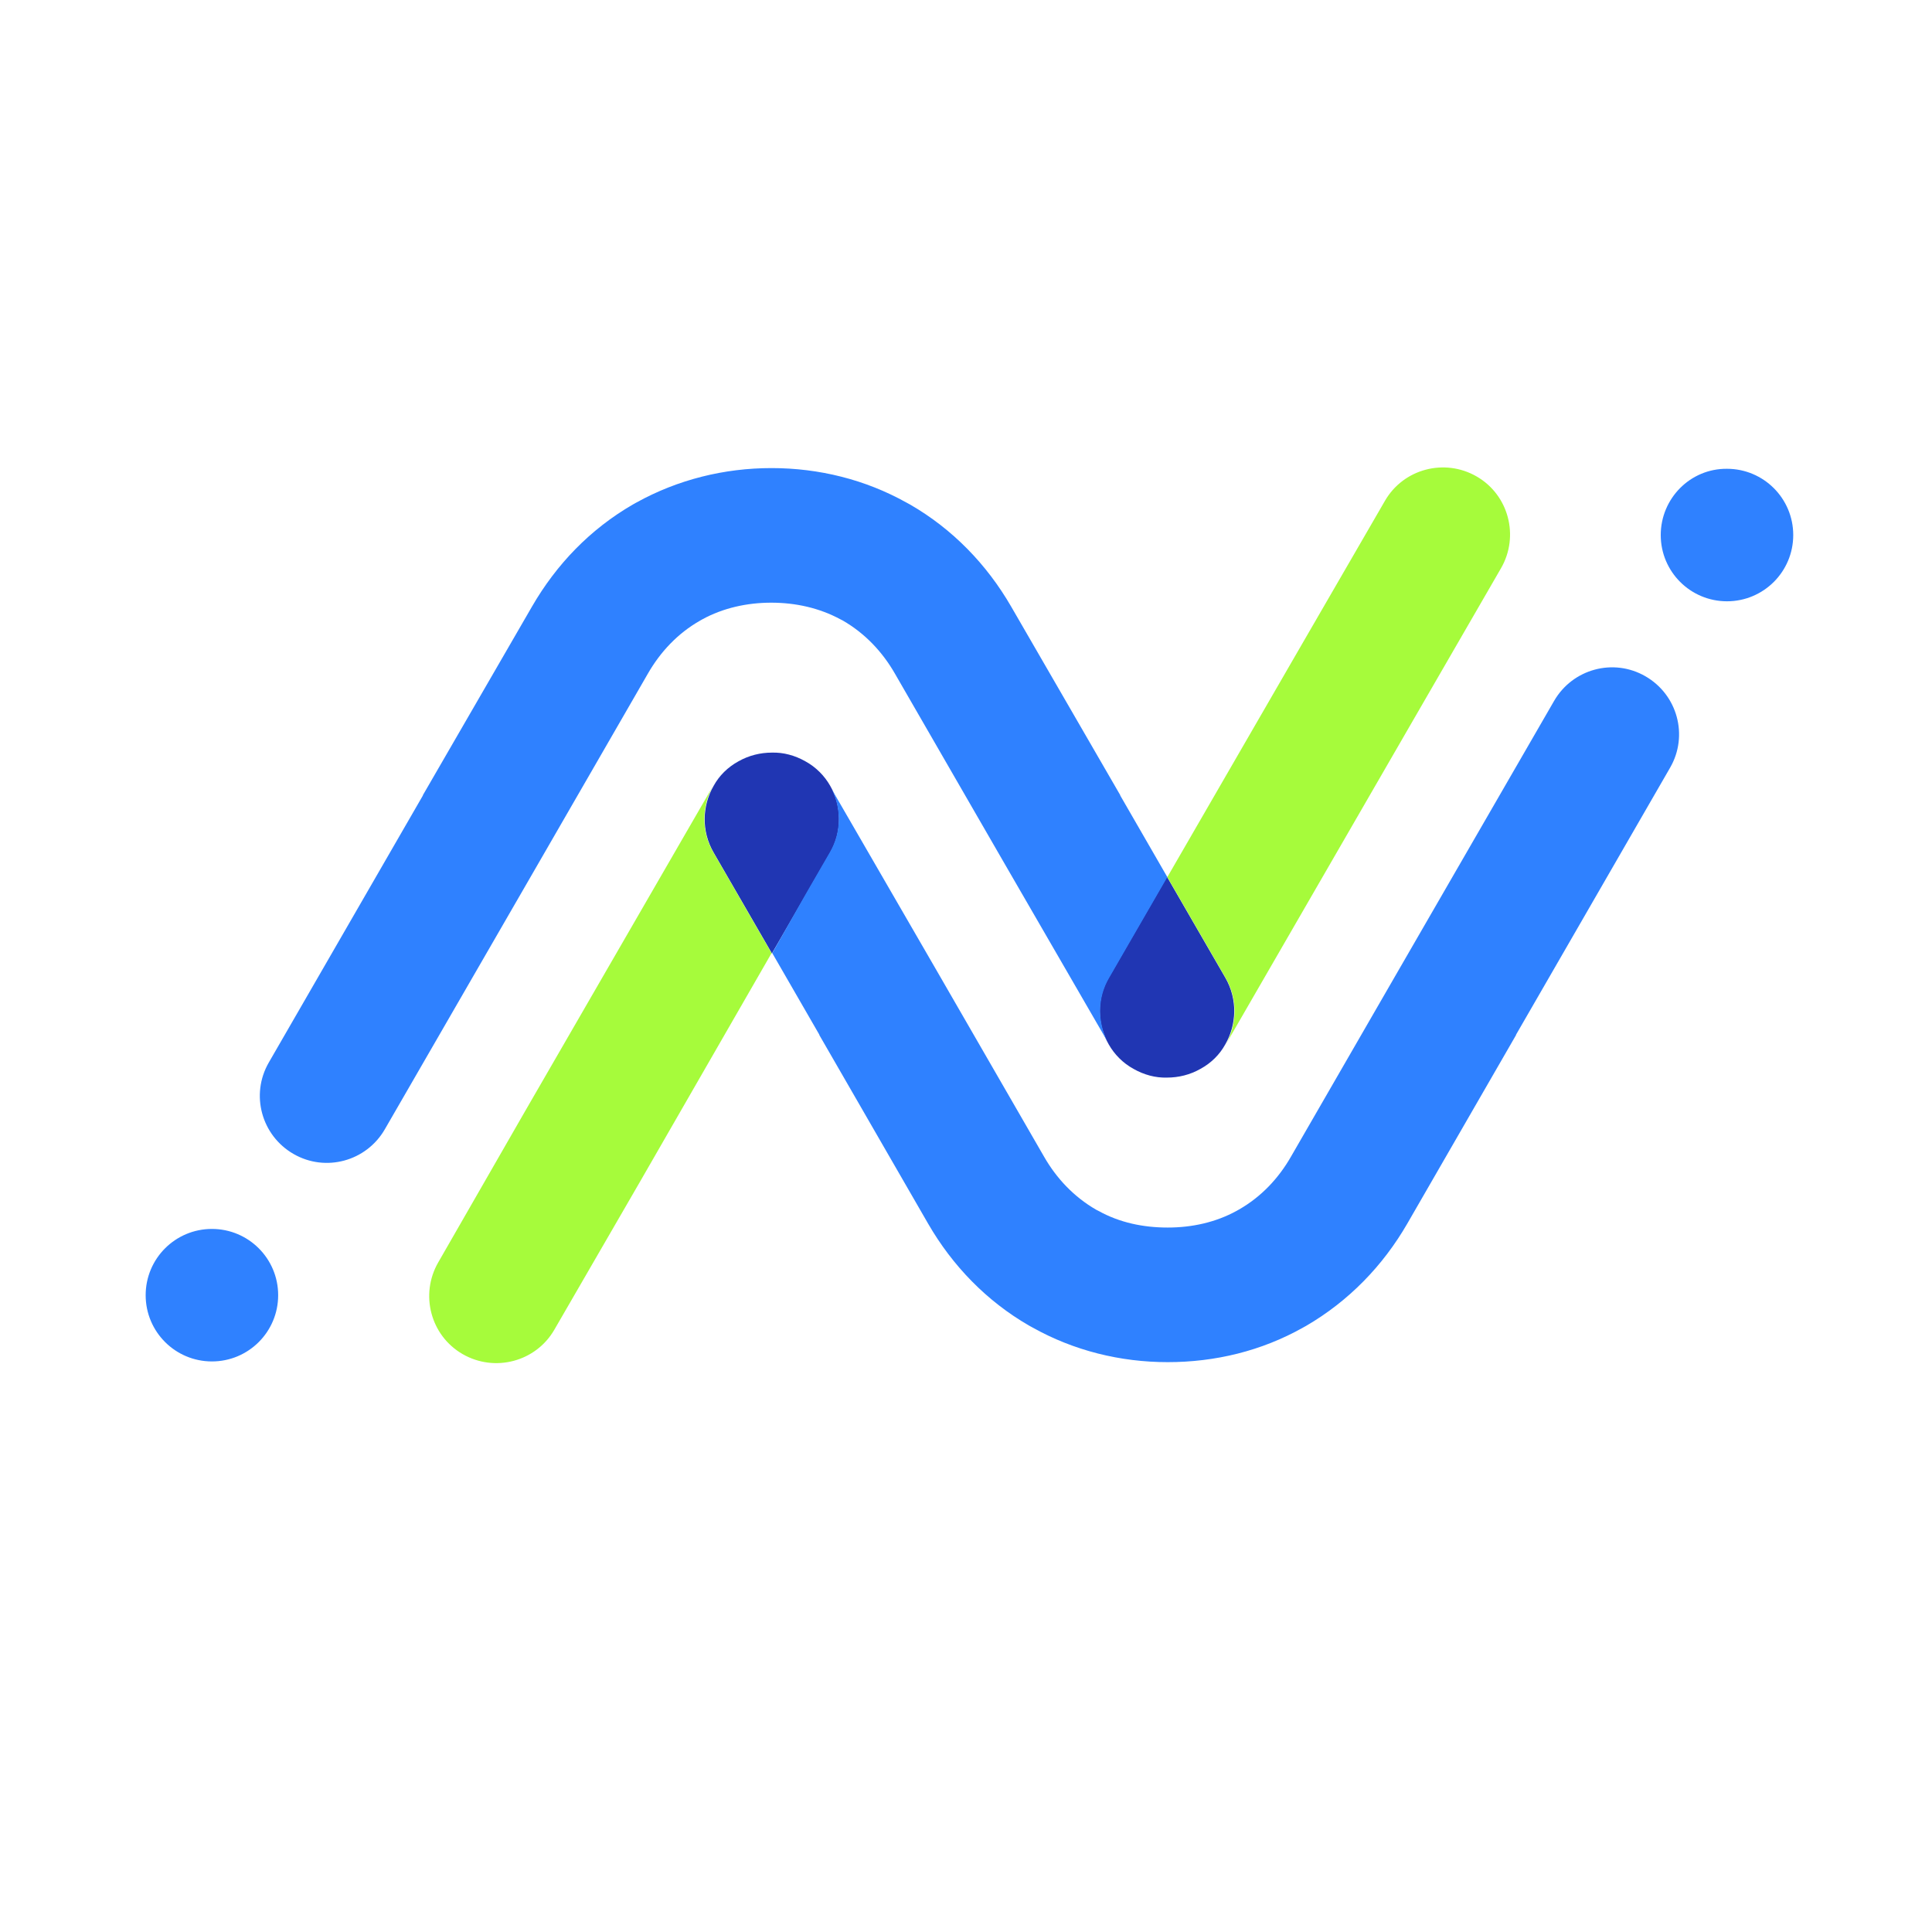
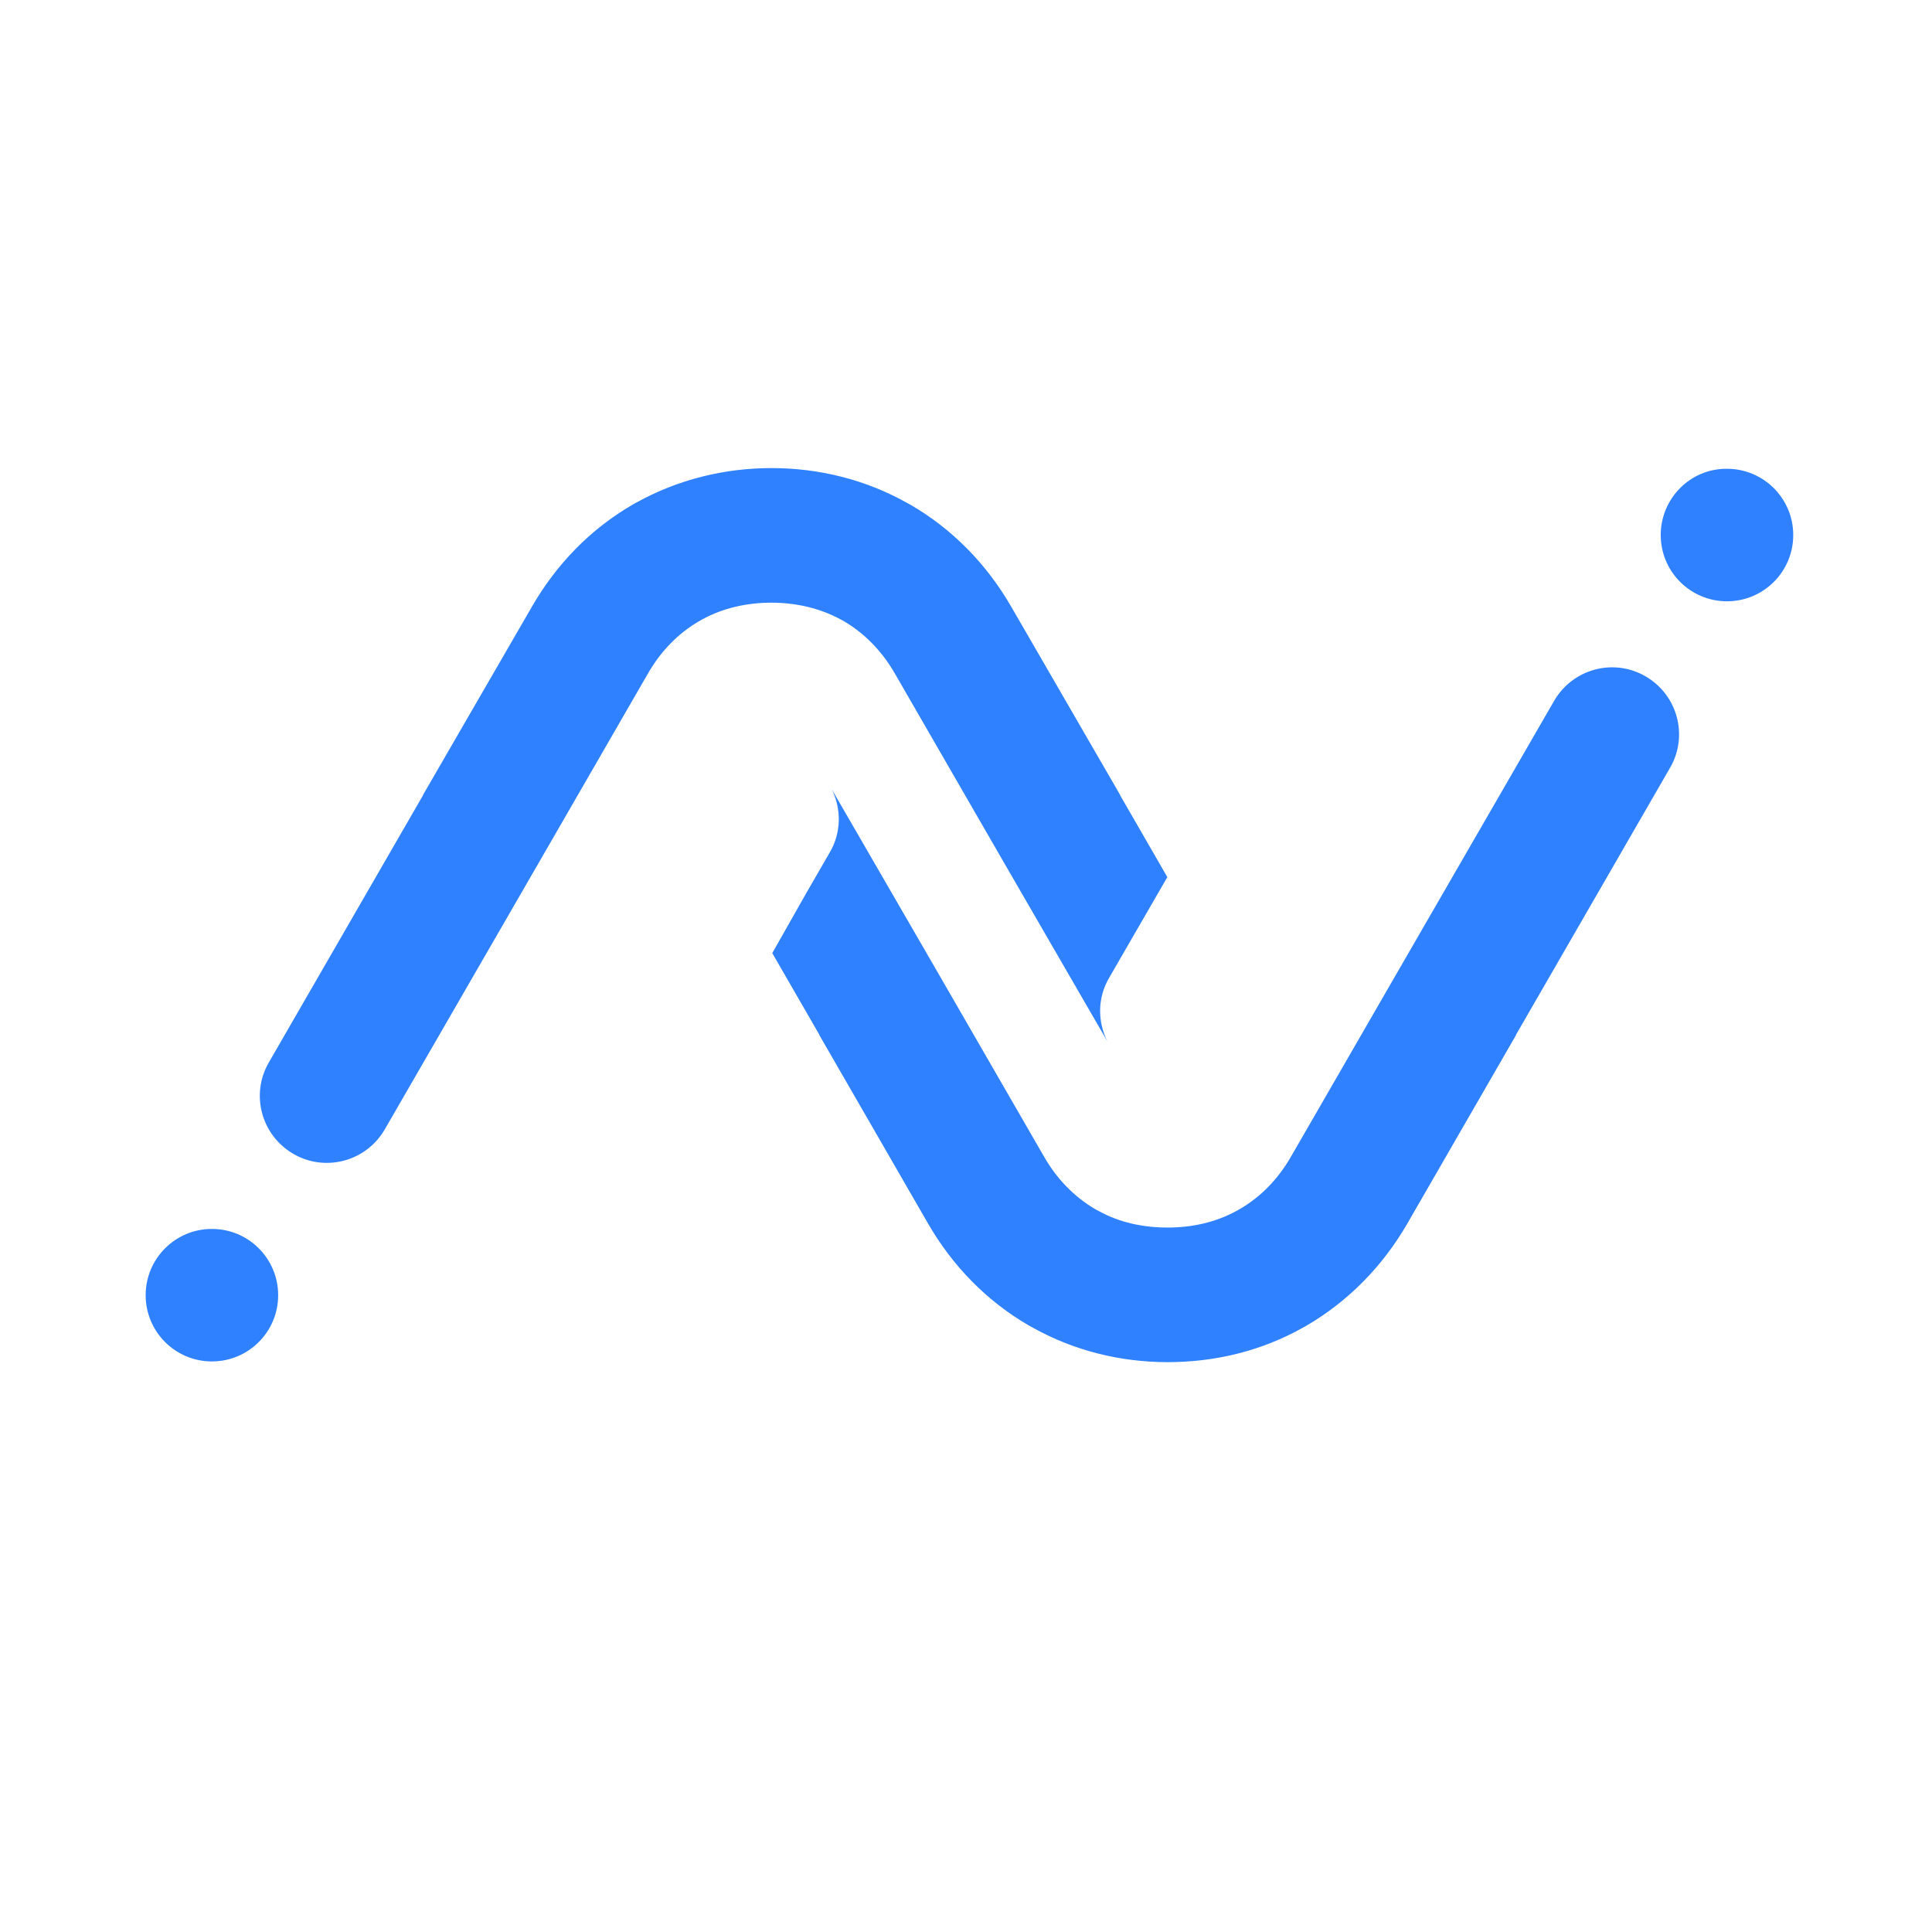
<svg xmlns="http://www.w3.org/2000/svg" width="50" zoomAndPan="magnify" viewBox="0 0 375 375" height="50" preserveAspectRatio="xMidYMid meet" version="1.0">
  <defs>
    <clipPath id="0b98cc5d7e">
      <path d="M 28 90 L 348.125 90 L 348.125 265 L 28 265 Z M 28 90 " clip-rule="nonzero" />
    </clipPath>
  </defs>
-   <path fill="#2036b3" d="M 237.816 202.73 C 240.047 198.875 240.25 193.934 237.816 189.738 L 226.512 170.176 L 215.211 189.738 C 212.773 193.867 212.977 198.875 215.211 202.73 C 216.293 204.629 217.918 206.32 220.016 207.469 C 222.047 208.621 224.277 209.23 226.512 209.16 C 228.746 209.16 230.98 208.621 233.008 207.469 C 235.109 206.32 236.73 204.695 237.816 202.73 Z M 138.527 152.512 C 136.293 156.371 136.09 161.312 138.527 165.508 L 149.828 185.066 L 161.133 165.508 C 163.5 161.379 163.367 156.371 161.133 152.512 C 160.051 150.617 158.426 148.926 156.328 147.773 C 154.297 146.625 152.062 146.016 149.828 146.082 C 147.598 146.082 145.363 146.625 143.332 147.773 C 141.234 148.926 139.609 150.551 138.527 152.512 Z M 138.527 152.512 " fill-opacity="1" fill-rule="evenodd" />
  <g clip-path="url(#0b98cc5d7e)">
    <path fill="#2f81ff" d="M 219.812 181.953 L 226.578 170.246 L 217.441 154.406 L 217.441 154.34 L 196.258 117.723 C 191.52 109.535 184.887 102.699 176.699 97.961 L 175.953 97.555 C 167.969 93.09 158.965 90.855 149.762 90.855 C 140.559 90.855 131.555 93.09 123.5 97.555 L 122.891 97.895 C 114.566 102.699 108.004 109.535 103.266 117.723 L 82.082 154.34 L 82.082 154.406 L 52.164 206.25 C 48.578 212.477 50.746 220.398 56.973 223.984 C 63.199 227.57 71.117 225.406 74.703 219.18 L 104.957 166.793 L 125.734 130.785 C 128.172 126.523 131.555 122.938 135.82 120.5 L 136.293 120.23 C 140.355 117.996 145.023 116.98 149.695 116.98 C 154.434 116.98 159.035 117.996 163.164 120.23 L 163.57 120.434 C 167.898 122.938 171.285 126.523 173.723 130.785 L 194.5 166.793 L 214.938 202.121 C 213.043 198.332 212.977 193.73 215.277 189.805 Z M 156.531 173.289 L 161.066 165.441 C 163.367 161.516 163.297 156.844 161.402 153.121 L 181.844 188.453 L 202.621 224.457 C 205.059 228.723 208.441 232.309 212.773 234.812 L 213.18 235.016 C 217.309 237.316 221.91 238.266 226.648 238.266 C 231.387 238.266 235.988 237.25 240.047 235.016 L 240.523 234.746 C 244.785 232.309 248.172 228.723 250.605 224.457 L 271.383 188.453 L 301.637 136.066 C 305.227 129.84 313.145 127.672 319.371 131.262 C 325.598 134.848 327.762 142.766 324.176 148.992 L 294.262 200.836 L 294.262 200.906 L 273.145 237.52 C 268.406 245.711 261.773 252.547 253.516 257.352 L 252.906 257.688 C 244.855 262.223 235.852 264.391 226.648 264.391 C 217.441 264.391 208.441 262.156 200.453 257.688 L 199.711 257.281 C 191.52 252.547 184.887 245.711 180.152 237.52 L 159.035 200.906 L 159.035 200.836 L 149.898 185 Z M 322.348 103.852 C 322.348 110.957 328.102 116.711 335.207 116.711 C 342.312 116.711 348.066 110.957 348.066 103.852 C 348.066 96.742 342.312 90.992 335.207 90.992 C 328.102 90.922 322.348 96.742 322.348 103.852 Z M 53.992 251.395 C 53.992 244.289 48.242 238.535 41.133 238.535 C 34.027 238.535 28.273 244.289 28.273 251.395 C 28.273 258.5 34.027 264.254 41.133 264.254 C 48.242 264.254 53.992 258.5 53.992 251.395 Z M 53.992 251.395 " fill-opacity="1" fill-rule="evenodd" />
  </g>
-   <path fill="#a6fb3b" d="M 149.762 185 L 138.461 165.441 C 136.023 161.312 136.227 156.301 138.461 152.445 L 101.777 215.93 L 85.059 245.031 C 81.473 251.258 83.57 259.246 89.797 262.832 C 96.023 266.418 104.008 264.32 107.598 258.094 L 124.246 229.332 Z M 226.578 170.246 L 237.883 189.805 C 240.32 193.934 240.117 198.941 237.883 202.801 L 274.566 139.316 L 291.352 110.281 C 294.938 104.055 292.84 96.066 286.613 92.48 C 280.387 88.891 272.398 90.992 268.812 97.219 L 252.164 125.98 Z M 226.578 170.246 " fill-opacity="1" fill-rule="evenodd" />
</svg>